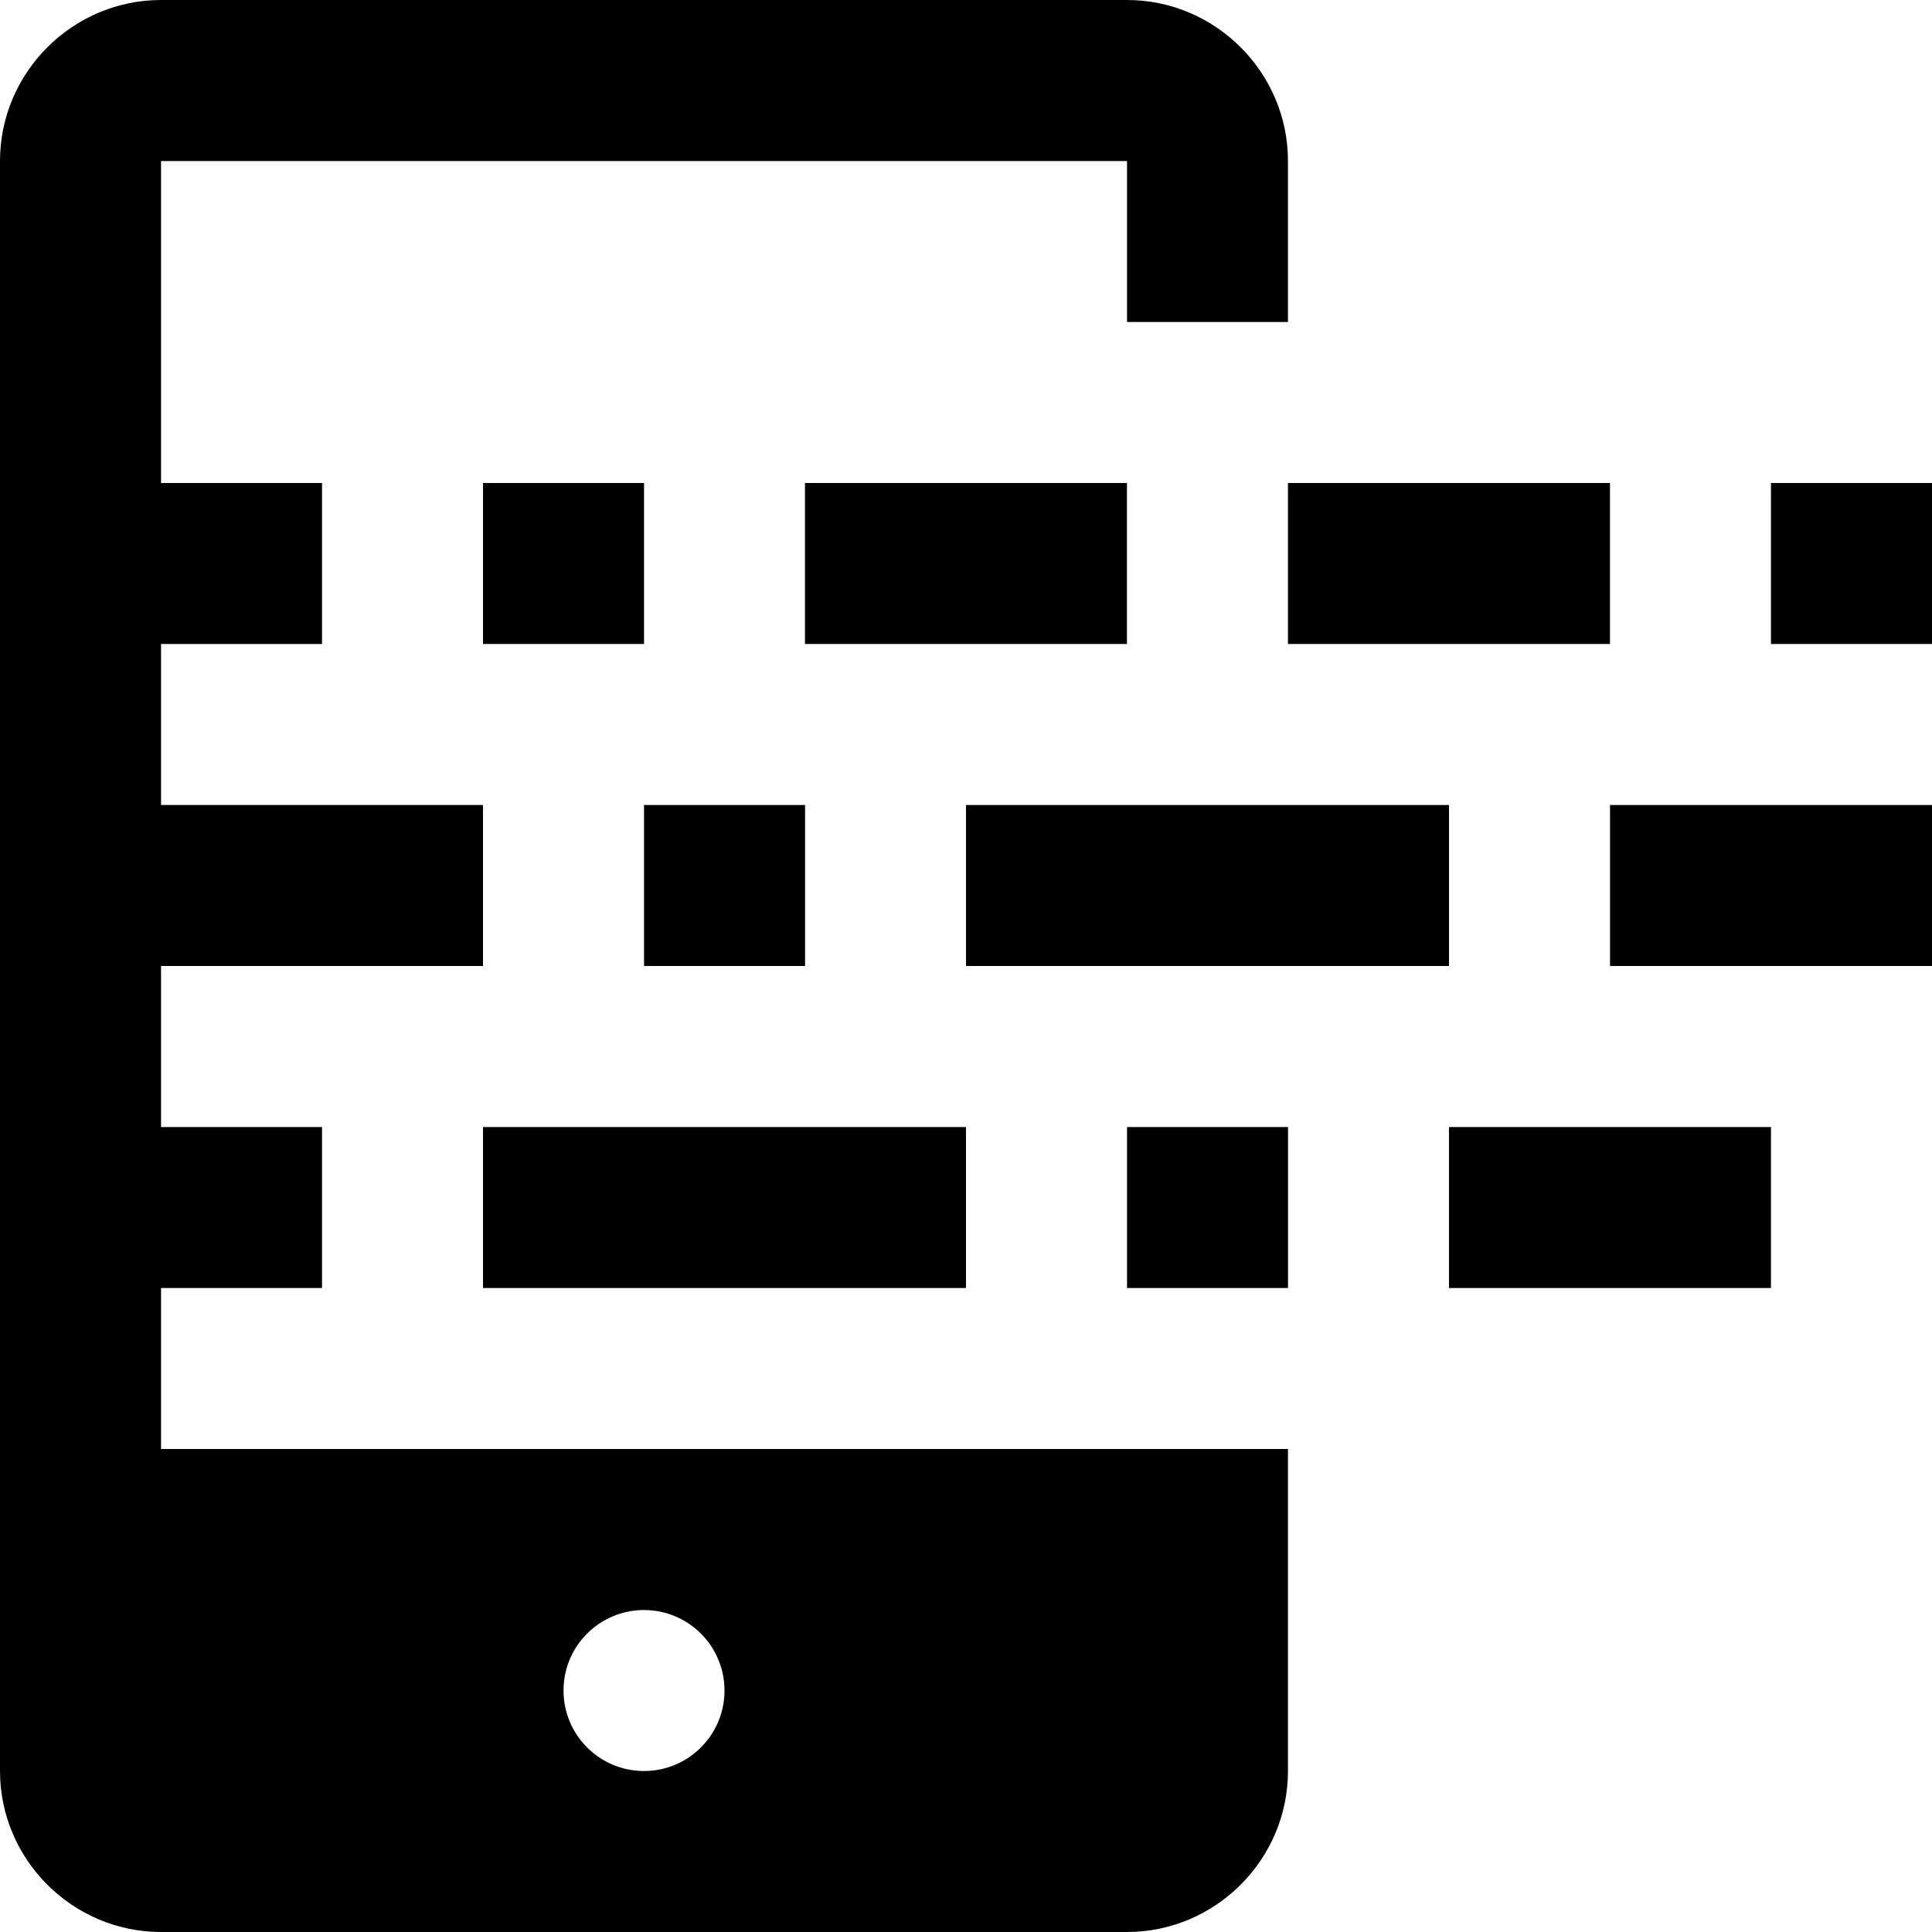
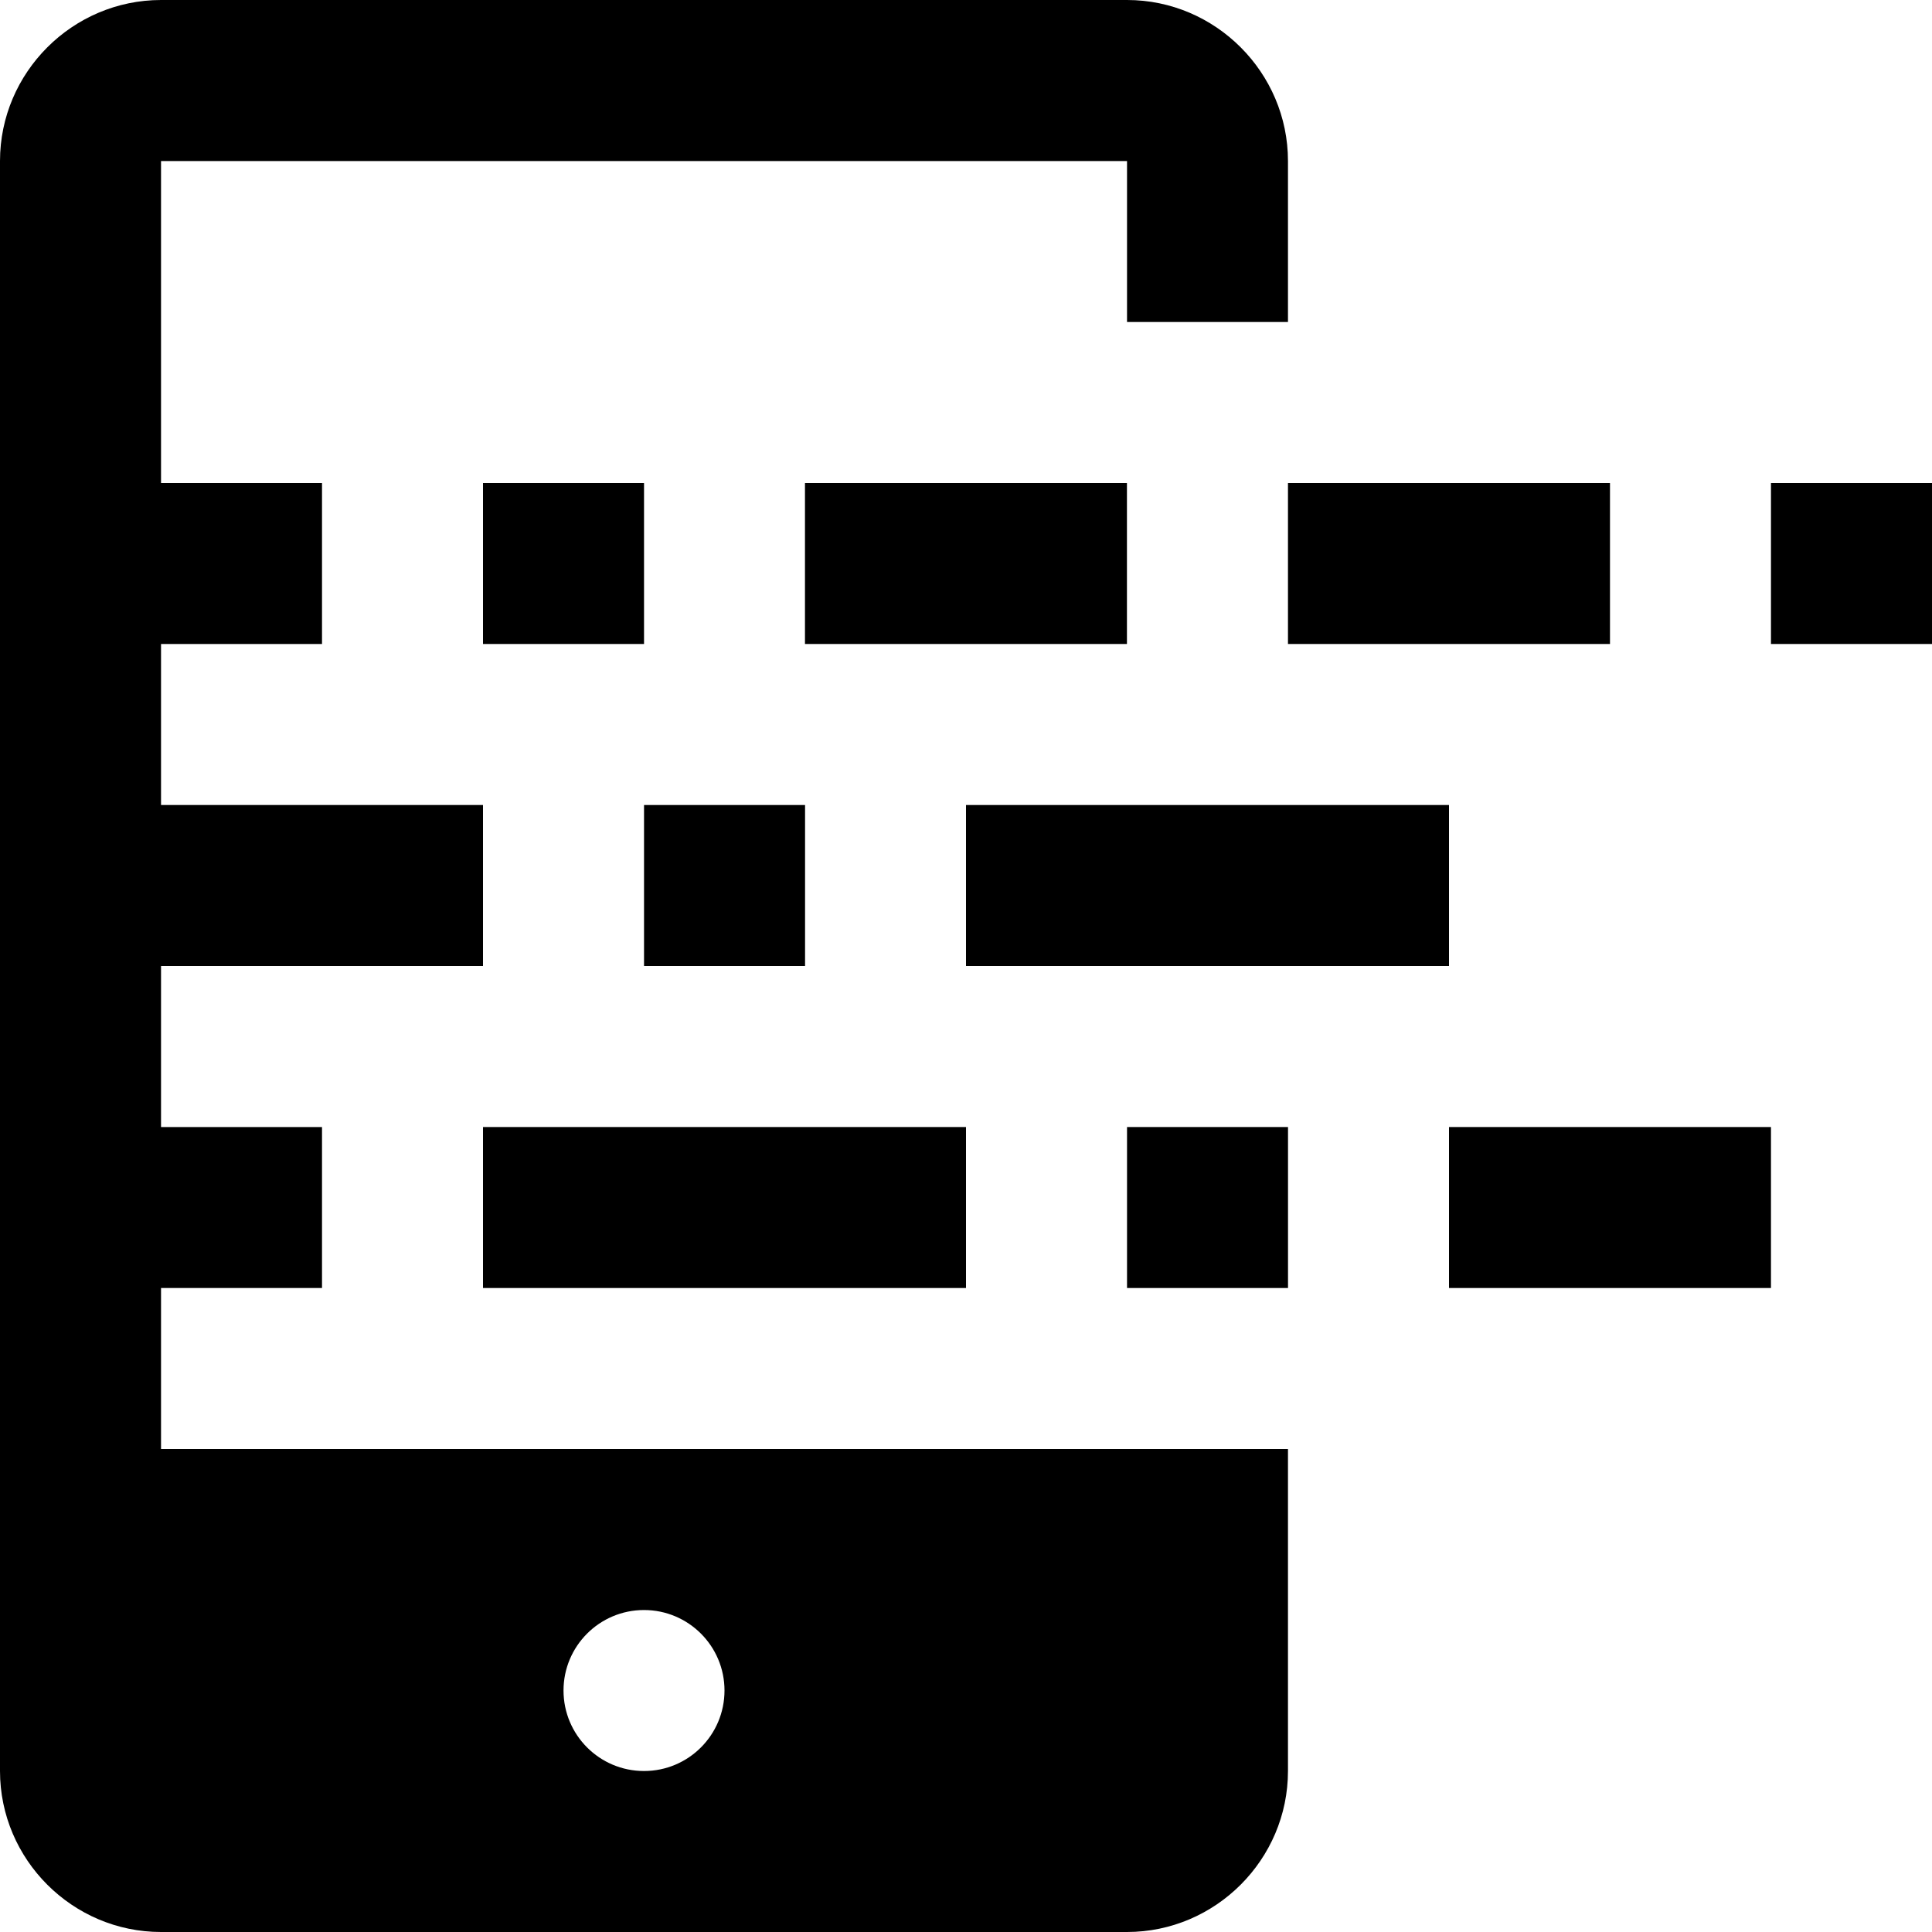
<svg xmlns="http://www.w3.org/2000/svg" width="43px" height="43px" viewBox="0 0 43 43" version="1.1">
  <title>5BC9C035-A6A4-4F89-829E-EDCC98458F39</title>
  <g id="Portfolio" stroke="none" stroke-width="1" fill="none" fill-rule="evenodd">
    <g id="RoyoApps-Portfolio" transform="translate(-861, -3953)" fill="#000000" fill-rule="nonzero">
      <g id="Group-46" transform="translate(0, 3607)">
        <g id="Group-40" transform="translate(820, 78)">
          <g id="Group-38-Copy-2" transform="translate(0, 233)">
            <g id="noun_Source-Code_3562069" transform="translate(41, 35)">
              <rect id="Rectangle" x="14.334" y="17.917" width="3.584" height="3.583" />
              <rect id="Rectangle" x="21.5" y="17.917" width="10.75" height="3.583" />
-               <rect id="Rectangle" x="35.834" y="17.917" width="7.166" height="3.583" />
              <rect id="Rectangle" x="10.75" y="10.75" width="3.584" height="3.583" />
              <rect id="Rectangle" x="17.916" y="10.75" width="7.166" height="3.583" />
              <rect id="Rectangle" x="28.666" y="10.75" width="7.167" height="3.583" />
              <rect id="Rectangle" x="39.416" y="10.75" width="3.584" height="3.583" />
              <path d="M28.666,7.167 L28.666,3.583 C28.666,1.614 27.053,0 25.084,0 L3.584,0 C1.613,0.001 0,1.614 0,3.584 L0,39.417 C0,41.387 1.613,43 3.584,43 L25.084,43 C27.053,43 28.666,41.387 28.666,39.417 L28.666,32.25 L3.584,32.25 L3.584,28.667 L7.167,28.667 L7.167,25.084 L3.584,25.084 L3.584,21.5 L10.75,21.5 L10.75,17.917 L3.584,17.917 L3.584,14.333 L7.167,14.333 L7.167,10.75 L3.584,10.75 L3.584,3.584 L25.084,3.584 L25.084,7.167 L28.666,7.167 L28.666,7.167 Z M14.334,35.834 C15.324,35.834 16.125,36.637 16.125,37.625 C16.125,38.614 15.324,39.417 14.334,39.417 C13.343,39.417 12.542,38.614 12.542,37.625 C12.542,36.637 13.343,35.834 14.334,35.834 Z" id="Shape" />
              <rect id="Rectangle" x="10.75" y="25.084" width="10.75" height="3.583" />
              <rect id="Rectangle" x="25.084" y="25.084" width="3.583" height="3.583" />
              <rect id="Rectangle" x="32.25" y="25.084" width="7.166" height="3.583" />
            </g>
          </g>
        </g>
      </g>
    </g>
  </g>
</svg>